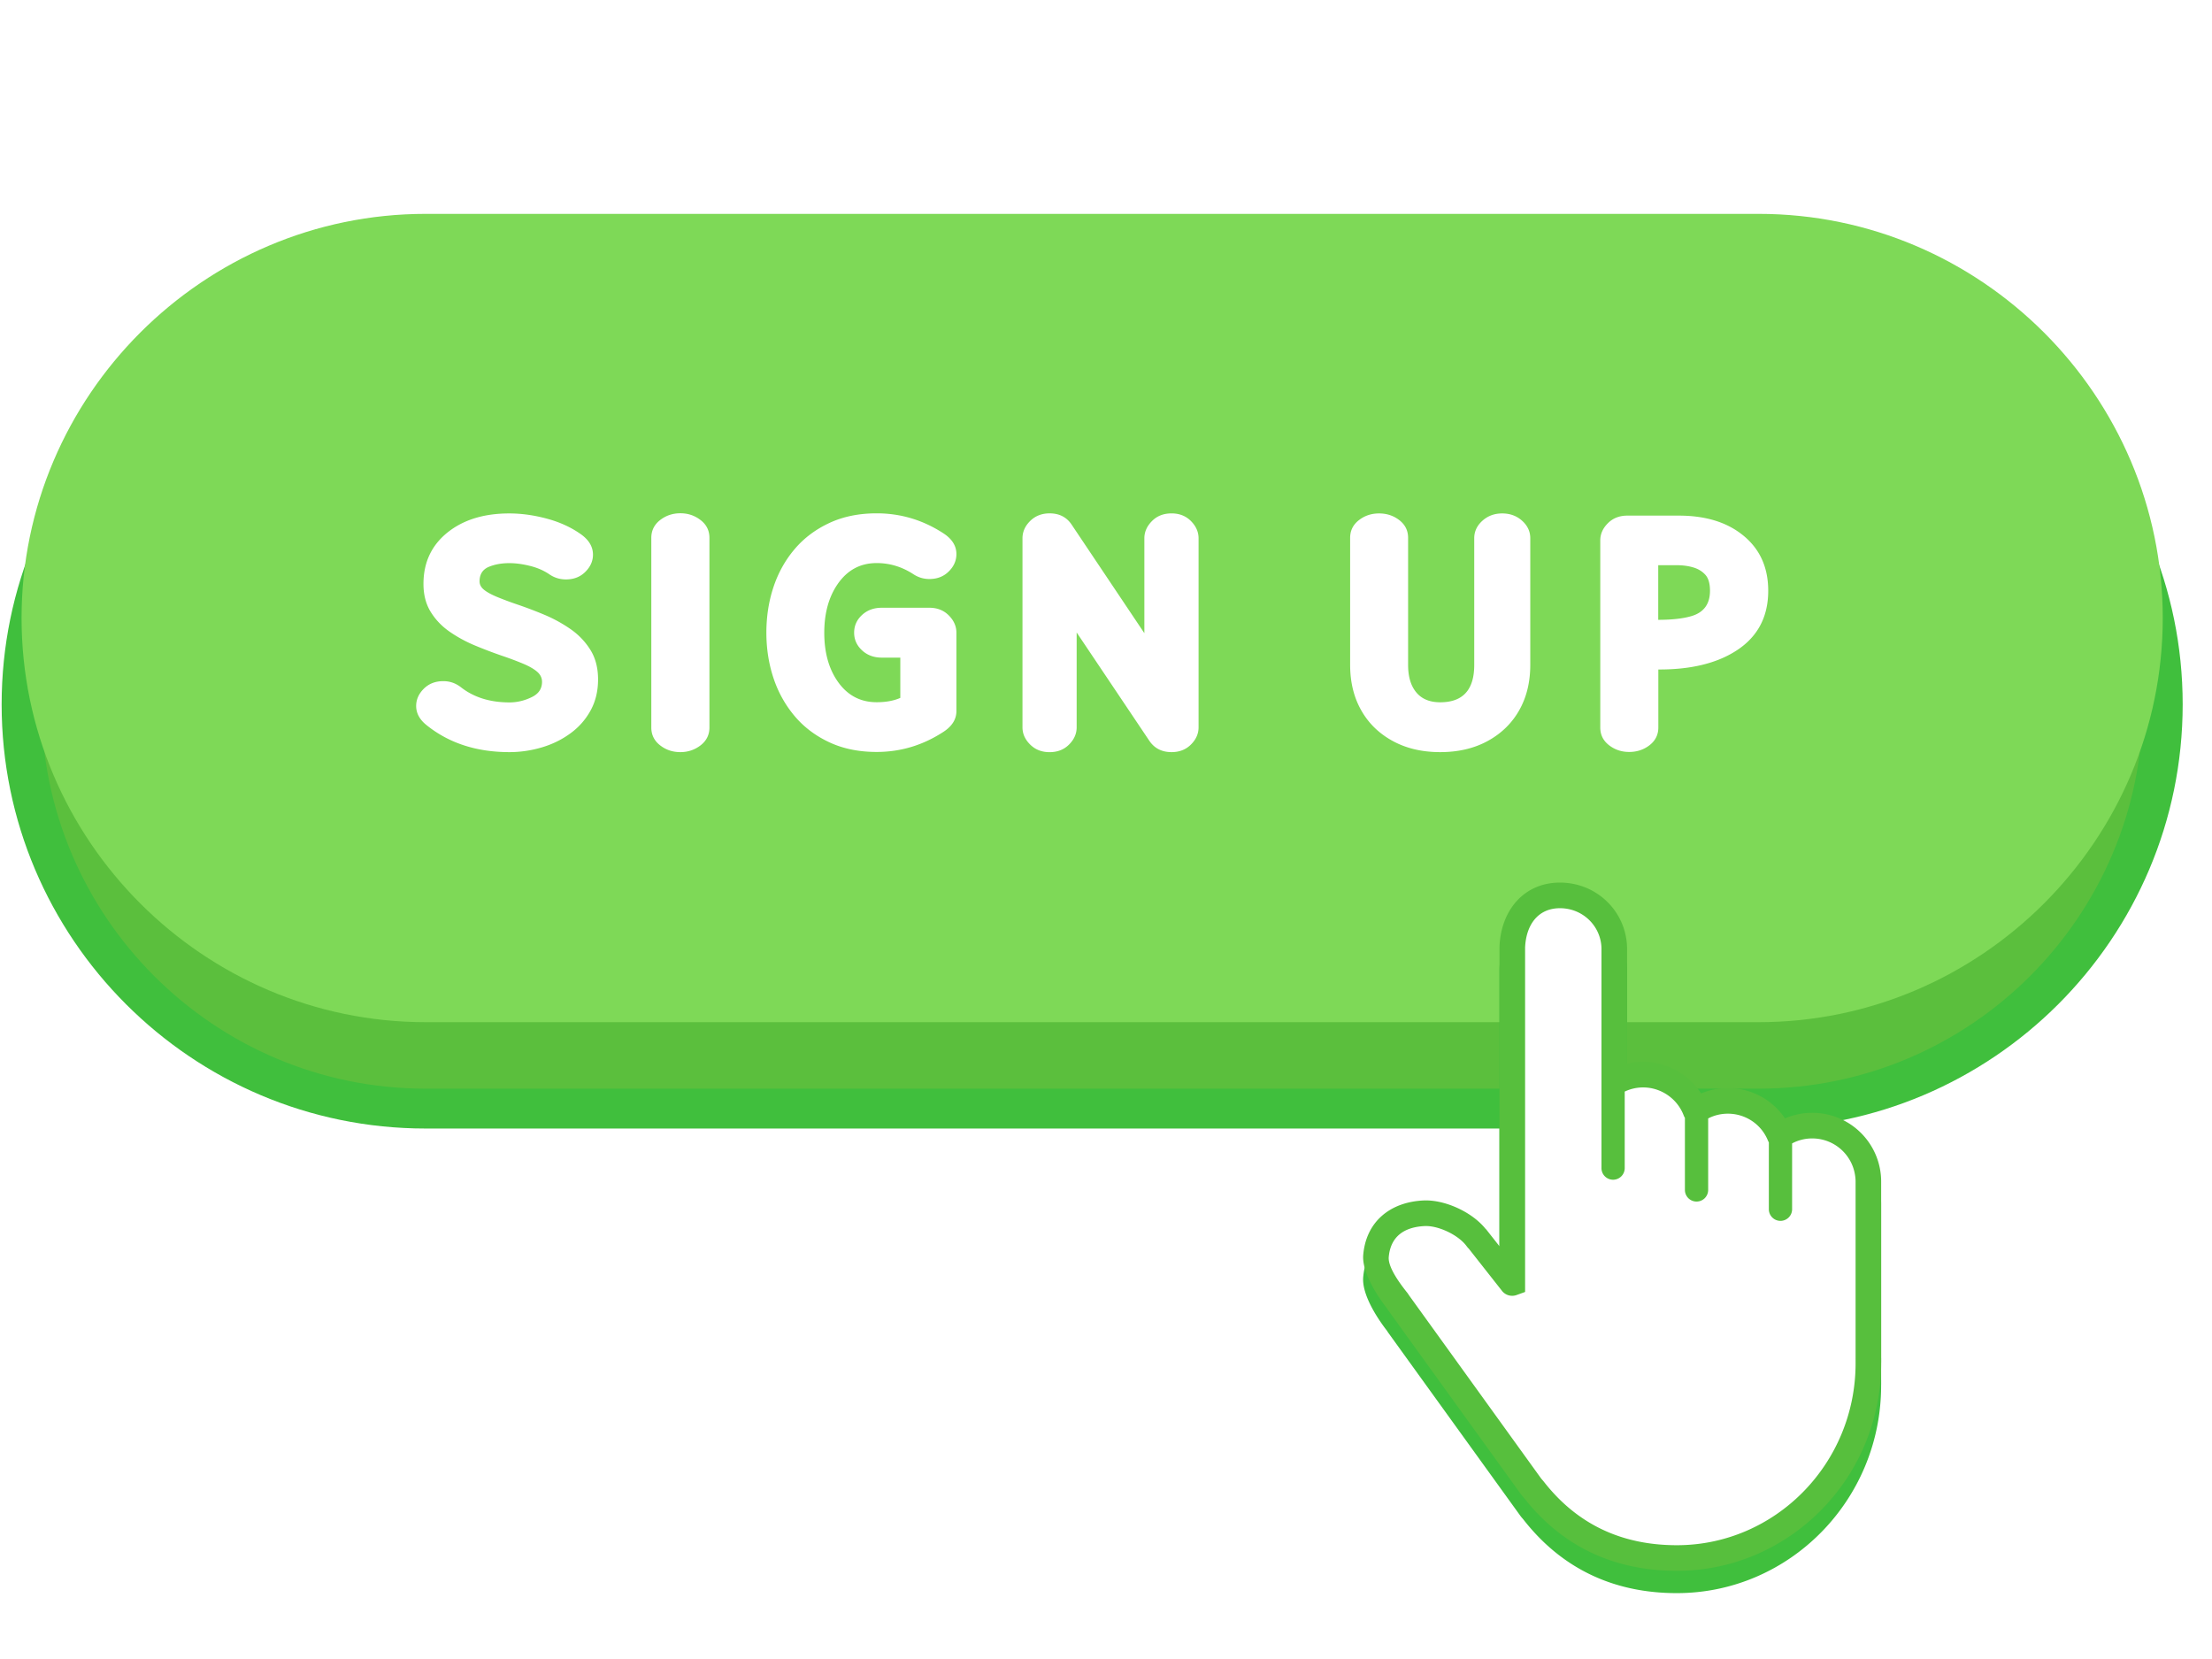
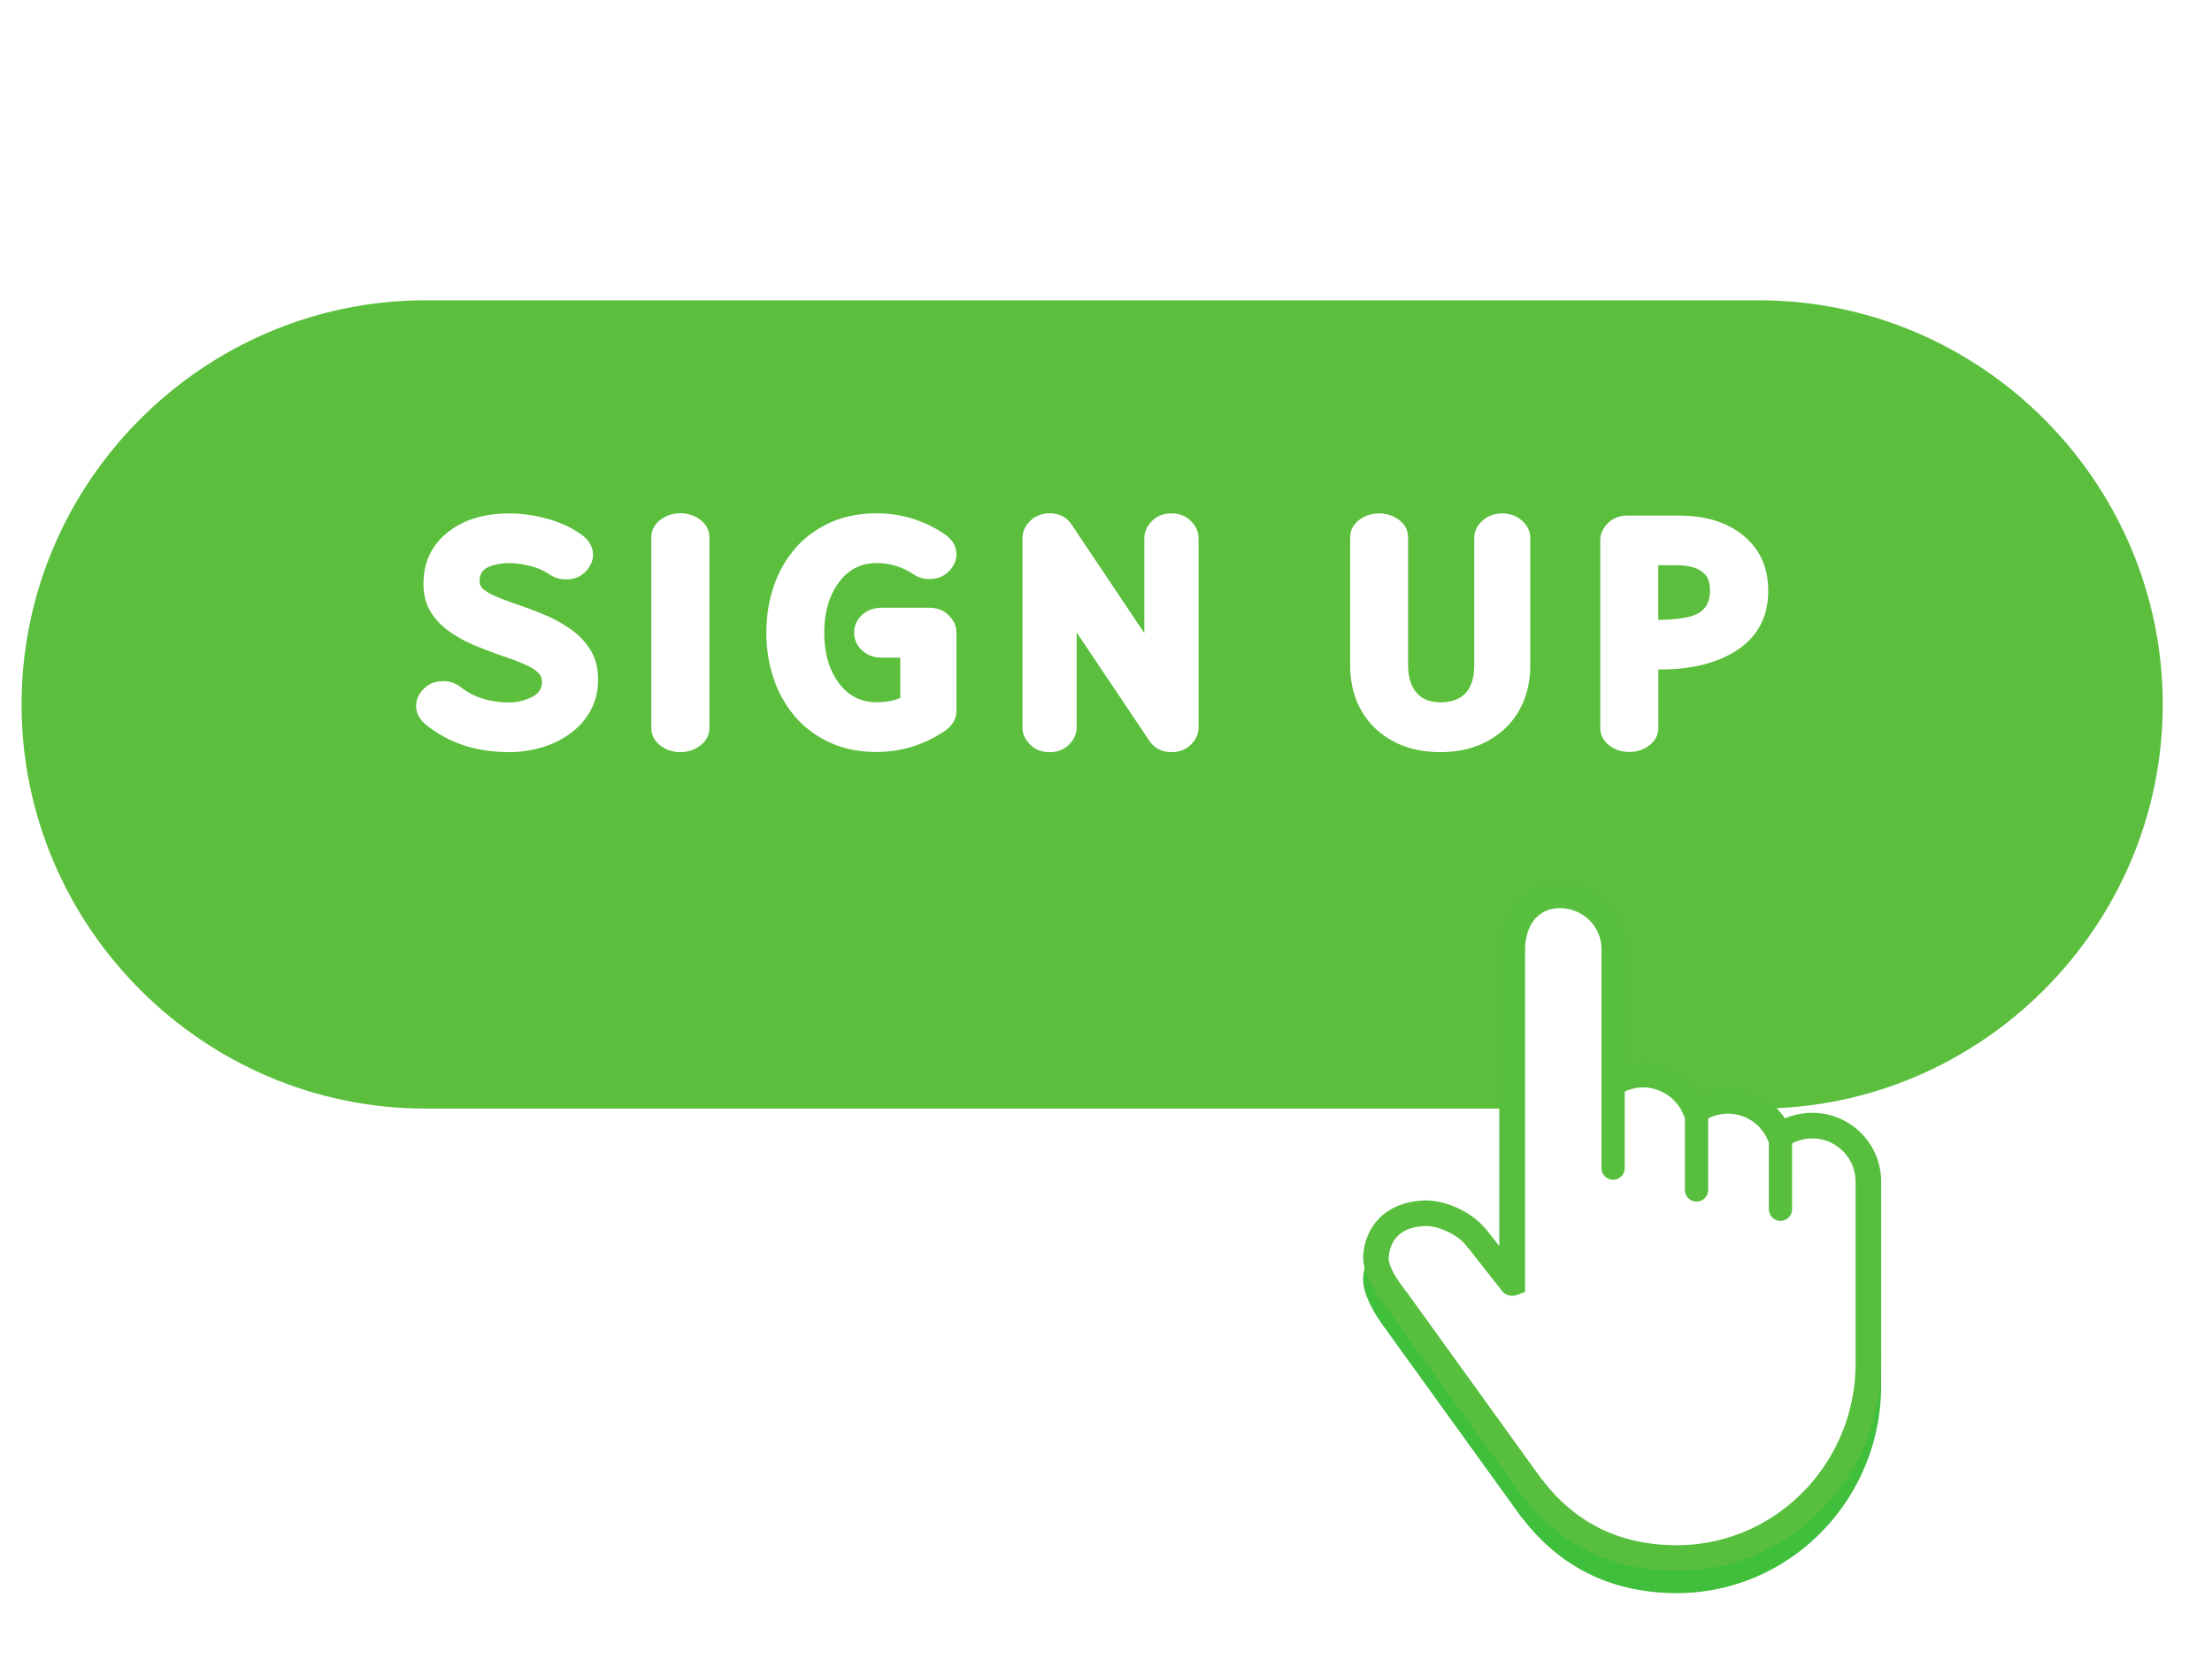
<svg xmlns="http://www.w3.org/2000/svg" width="200" viewBox="0 200 1500 1000" height="150" version="1.0">
  <defs>
    <clipPath id="2713a1c74d">
-       <path d="M14 282.531h1453V831H14Zm0 0" />
-     </clipPath>
+       </clipPath>
    <clipPath id="7ae6c2dee6">
      <path d="M924 751h352v466.781H924Zm0 0" />
    </clipPath>
  </defs>
  <path fill="#fff" d="M-150-150h1800v1800H-150z" />
  <path fill="#fff" d="M-150-150h1800v1800H-150z" />
-   <path fill="#fff" d="M-150-150h1800v1800H-150z" />
  <path fill="#5bbf3d" d="M1192.578 889.258H288.625c-150.695 0-274-123.332-274-274.063 0-150.73 123.305-274.062 274-274.062h903.977c150.695 0 274 123.332 274 274.062-.024 150.73-123.329 274.063-274.024 274.063Zm0 0" />
-   <path fill="#40bf3d" d="M1192.578 902.777H288.625c-158.535 0-287.516-129.011-287.516-287.582 0-158.57 128.98-287.582 287.516-287.582h903.977c158.535 0 287.515 129.012 287.515 287.582-.023 158.57-129.004 287.582-287.539 287.582ZM288.625 354.648c-143.621 0-260.484 116.891-260.484 260.547 0 143.657 116.863 260.547 260.484 260.547h903.953c143.625 0 260.485-116.89 260.508-260.547 0-143.656-116.863-260.547-260.484-260.547Zm0 0" />
  <g clip-path="url('#2713a1c74d')">
    <path fill="#7ed957" d="M1192.578 830.656H288.625c-150.695 0-274-123.332-274-274.062 0-150.73 123.305-274.063 274-274.063h903.977c150.695 0 274 123.332 274 274.063-.024 150.73-123.329 274.062-274.024 274.062Zm0 0" />
  </g>
  <g clip-path="url('#7ae6c2dee6')">
    <path fill="#40bf3d" d="M1275.652 1073.922v2.16l-.023 1.04c0 77.57-62.125 140.702-138.531 140.702-43.114 0-78.188-16.785-104.09-49.972l-.34-.407c-.719-.812-.969-1.105-1.281-1.53l-.09-.09-90.172-124.981-.293-.492a2.92 2.92 0 0 0-.227-.364c-7.05-9.054-17.164-24.87-16.195-36.386 1.938-22.461 18.113-35.754 40.66-36.907 14.575-.742 33.114 7.82 42.235 19.153.34.293.652.632.925.992l8.582 10.906v-202.98c.856-24.47 16.329-43.641 40.997-43.641 24.597 0 44.53 19.035 45.5 43.39l.023.7v78.746a46.424 46.424 0 0 1 10.902-1.285c15.993 0 30.793 8.312 39.286 21.426 5.699-2.41 11.847-3.649 18.156-3.649 15.812 0 30.183 7.84 38.742 20.57 5.789-2.5 12.074-3.785 18.473-3.785 23.785 0 43.765 17.801 46.445 41.434.226 1.644.293 3.469.293 5.316v119.278c.023.16.023.363.023.656Zm0 0" />
  </g>
  <path fill="#fff" d="M1268.129 938.895c0-1.465-.09-2.93-.246-4.348-2.14-18.996-18.27-33.73-37.82-33.73-8.133 0-15.68 2.546-21.852 6.917-.047.043-.113.024-.137-.047-5.652-13.878-19.304-23.656-35.226-23.656-8.09 0-15.543 2.524-21.715 6.805-.047.047-.113.023-.137-.043-5.453-14.356-19.328-24.559-35.59-24.559-7.097 0-13.765 1.938-19.441 5.34-.067.043-.133 0-.133-.094v-91.382l-.023-.18c-.676-19.668-16.961-35.238-36.809-35.238-19.844 0-36.152 15.57-36.828 35.238v227.492c0 .09-.113.137-.18.067l-23.855-30.325a1.2 1.2 0 0 0-.383-.316c-7.074-9.215-18.402-14.984-31.063-14.328-18.156.922-33.136 15.344-34.687 33.457-.836 9.914 2.25 19.082 7.883 26.137.203.312.293.449.586.945l94.312 120c.293.383.453.586 1.106 1.305l.562.652c23.766 30.531 60.57 49.004 101.86 49.004 71.722 0 129.84-59.098 129.84-132.004 0-1.129.023-2.188 0-3.293.023-.223 0-.246 0-.36V938.896Zm0 0" />
  <path fill="#57bf3d" d="M1275.652 1058.148V938.871c0-1.848-.09-3.672-.293-5.316-2.68-23.637-22.66-41.434-46.449-41.434-6.418 0-12.68 1.285-18.469 3.785-8.558-12.73-22.93-20.57-38.746-20.57-6.304 0-12.453 1.238-18.152 3.648-8.492-13.113-23.293-21.425-39.285-21.425-3.696 0-7.367.425-10.903 1.285v-78.746l-.023-.7c-.969-24.355-20.902-43.394-45.5-43.394-24.668 0-40.14 19.176-41 43.644v202.977l-8.582-10.902c-.27-.364-.586-.7-.922-.993-9.125-11.332-27.66-19.894-42.234-19.152-22.551 1.149-38.723 14.442-40.66 36.906-.97 11.512 9.144 27.328 16.195 36.387.066.09.137.203.226.36l.293.496 90.168 124.98.09.09c.317.426.567.719 1.285 1.531l.34.406c25.903 33.188 60.977 49.973 104.09 49.973 76.406 0 138.531-63.133 138.531-140.707l.024-1.035v-2.164c0-.293 0-.492-.024-.653Zm-17.343.293-.024.114.024.34V1062c0 68-54.38 123.336-121.188 123.336-37.777 0-67.914-14.399-90.484-43.418l-.992-1.148c-.36-.407-.473-.54-.61-.723l-89.562-124.188c-.11-.156-.18-.293-.27-.43l-.676-.988c-4.504-5.632-13.402-17.238-12.793-24.492 1.192-13.836 10.317-20.324 24.239-21.023 9.234-.473 22.613 5.883 28.246 13.203l1.328 1.715.246.133 22.773 28.93a8.807 8.807 0 0 0 9.754 2.816l5.88-2.118V780.098c.585-14.985 8.425-26.723 23.632-26.723 15.27 0 27.613 11.785 28.156 26.86v149.378a7.875 7.875 0 0 0 7.883 7.883c4.348 0 7.883-3.535 7.883-7.883v-51.89a29.082 29.082 0 0 1 12.504-2.817c12.117 0 23.156 7.637 27.457 18.903.226.609.52 1.195.855 1.714v48.891c0 4.348 3.54 7.887 7.887 7.887a7.881 7.881 0 0 0 7.883-7.887V895.93c4.098-2.121 8.648-3.223 13.355-3.223 11.985 0 22.664 7.164 27.145 18.16.18.45.383.88.652 1.281v45.356a7.882 7.882 0 0 0 7.887 7.887c4.348 0 7.883-3.54 7.883-7.887V912.87c4.168-2.23 8.828-3.379 13.648-3.379 14.957 0 27.504 11.176 29.195 26.09.137 1.035.204 2.14.204 3.29Zm0 0" />
  <path fill="#fff" d="M345.457 647.527c-22.32 0-41.062-6.105-56.223-18.316-4.707-3.766-7.027-8.09-7.027-13 0-4.328 1.711-8.203 5.156-11.649 3.426-3.425 7.864-5.16 13.27-5.16 4.414 0 8.355 1.375 11.914 4.121 8.742 6.852 19.71 10.297 32.933 10.297 5.204 0 10.204-1.195 15.047-3.558 4.707-2.23 7.028-5.7 7.028-10.41 0-2.66-1.125-4.957-3.356-6.872-2.23-1.914-5.472-3.761-9.707-5.52-4.234-1.757-9.012-3.562-14.351-5.362a316.05 316.05 0 0 1-17.93-6.828 92.822 92.822 0 0 1-17.164-9.305c-5.36-3.695-9.664-8.176-12.953-13.496-3.285-5.317-4.93-11.649-4.93-19.016 0-15.387 6.102-27.508 18.313-36.41 10.472-7.59 23.742-11.375 39.87-11.375 8.356 0 16.985 1.215 25.837 3.625 8.828 2.41 16.554 6.016 23.132 10.77 5.204 3.832 7.793 8.359 7.793 13.542 0 4.325-1.71 8.2-5.156 11.649-3.426 3.445-7.816 5.16-13.18 5.16-4.12 0-7.882-1.152-11.261-3.473-3.696-2.523-8.043-4.437-13.043-5.675-5.024-1.262-9.73-1.895-14.121-1.895-5.407 0-10.184.902-14.305 2.703-3.898 1.805-5.836 5.028-5.836 9.645 0 2.187.992 4.054 2.973 5.68 1.984 1.62 4.933 3.242 8.875 4.886 3.945 1.621 8.425 3.313 13.496 5.047a282.348 282.348 0 0 1 18.445 6.984 96.923 96.923 0 0 1 17.82 9.735c5.563 3.851 10.067 8.586 13.536 14.125 3.472 5.566 5.207 12.258 5.207 20.054 0 7.887-1.692 14.872-5.047 21.02-3.356 6.129-7.907 11.332-13.696 15.547-5.789 4.234-12.253 7.414-19.441 9.531-7.164 2.117-14.46 3.2-21.918 3.2ZM461.375 647.527c-5.27 0-9.867-1.554-13.809-4.664-3.941-3.086-5.902-7.12-5.902-12.031V502.25c0-4.914 1.961-8.922 5.902-12.031 3.942-3.09 8.54-4.664 13.809-4.664 5.203 0 9.777 1.554 13.762 4.664 3.988 3.086 5.949 7.117 5.949 12.031v128.605c0 4.91-1.984 8.922-5.95 12.032-3.96 3.062-8.558 4.64-13.761 4.64ZM594.5 647.414c-12.05 0-22.793-2.184-32.21-6.601-9.415-4.415-17.298-10.387-23.606-17.934-6.309-7.547-11.082-16.156-14.239-25.777-3.175-9.641-4.75-19.825-4.75-30.594 0-10.84 1.575-21.067 4.75-30.711 3.176-9.645 7.907-18.227 14.239-25.73 6.308-7.505 14.191-13.473 23.605-17.868 9.418-4.414 20.16-6.601 32.211-6.601 16.469 0 31.719 4.62 45.707 13.855 5.563 3.766 8.356 8.36 8.356 13.77 0 4.414-1.711 8.336-5.157 11.757-3.426 3.426-7.816 5.16-13.18 5.16-3.828 0-7.367-1.035-10.632-3.128-7.793-5.137-16.172-7.684-25.114-7.684-11.195 0-20.07 4.844-26.648 14.531-5.926 8.743-8.875 19.649-8.875 32.715 0 13.156 2.95 24.04 8.875 32.715 6.555 9.598 15.453 14.399 26.648 14.399 6.282 0 11.622-.993 16.036-2.93v-27.309h-12.567c-5.406 0-9.89-1.668-13.426-4.98-3.558-3.309-5.316-7.297-5.316-11.918 0-4.707 1.758-8.672 5.316-11.985 3.559-3.289 8.02-4.933 13.426-4.933h32.278c5.363 0 9.73 1.734 13.18 5.203 3.445 3.469 5.155 7.367 5.155 11.691v53.196c0 5.41-2.792 10.004-8.355 13.77-14.012 9.257-29.238 13.921-45.707 13.921ZM794.438 647.527c-6.555 0-11.579-2.57-15.047-7.683l-49.286-73.45v64.348c0 4.324-1.71 8.2-5.16 11.649-3.422 3.425-7.816 5.16-13.175 5.16-5.36 0-9.73-1.715-13.2-5.16-3.468-3.45-5.203-7.301-5.203-11.649V502.543c0-4.418 1.735-8.336 5.203-11.762 3.47-3.426 7.883-5.16 13.2-5.16 6.554 0 11.554 2.57 14.957 7.684l49.285 73.562v-64.324c0-4.328 1.715-8.227 5.16-11.695 3.422-3.47 7.86-5.203 13.265-5.203 5.364 0 9.731 1.734 13.18 5.203 3.422 3.468 5.156 7.367 5.156 11.695v128.176c0 4.324-1.71 8.203-5.156 11.648-3.426 3.426-7.816 5.16-13.18 5.16ZM976.625 647.527c-12.277 0-23.02-2.523-32.277-7.593-9.258-5.07-16.356-12.008-21.332-20.864-4.98-8.832-7.457-19.082-7.457-30.71v-86.11c0-4.914 1.96-8.902 5.902-11.988 3.941-3.086 8.516-4.594 13.695-4.594 5.27 0 9.867 1.531 13.809 4.594 3.941 3.086 5.902 7.054 5.902 11.988v86.133c0 8.023 1.867 14.242 5.586 18.68 3.715 4.46 9.121 6.667 16.195 6.667 15.383 0 23.067-8.449 23.067-25.347v-85.93c0-4.55 1.847-8.496 5.52-11.808 3.69-3.313 8.152-4.977 13.425-4.977 5.36 0 9.863 1.664 13.535 4.977 3.696 3.335 5.52 7.257 5.52 11.808v85.906c0 11.63-2.477 21.88-7.457 30.711-4.977 8.832-12.094 15.793-21.332 20.864-9.235 5.07-20.024 7.593-32.301 7.593ZM1104.773 647.414c-5.203 0-9.753-1.531-13.695-4.598-3.941-3.086-5.902-7.05-5.902-11.984V503.961c0-4.324 1.71-8.2 5.16-11.649 3.422-3.425 7.816-5.16 13.176-5.16h34.89c17.258 0 31.29 4.036 42.035 12.145 12.434 9.305 18.63 22.238 18.63 38.797 0 18.996-8.223 33.144-24.688 42.472-12.774 7.301-29.149 10.926-49.063 10.926h-.765v39.317c0 4.914-1.961 8.898-5.903 11.988-3.984 3.086-8.605 4.617-13.875 4.617Zm19.711-89.605c9.461 0 17.075-.856 22.84-2.614 8.156-2.523 12.254-8.222 12.254-17.101 0-4.91-1.058-8.54-3.2-10.883-2.14-2.34-4.91-4.008-8.288-4.977-3.38-.992-7.117-1.464-11.149-1.464h-12.457Zm0 0" />
</svg>